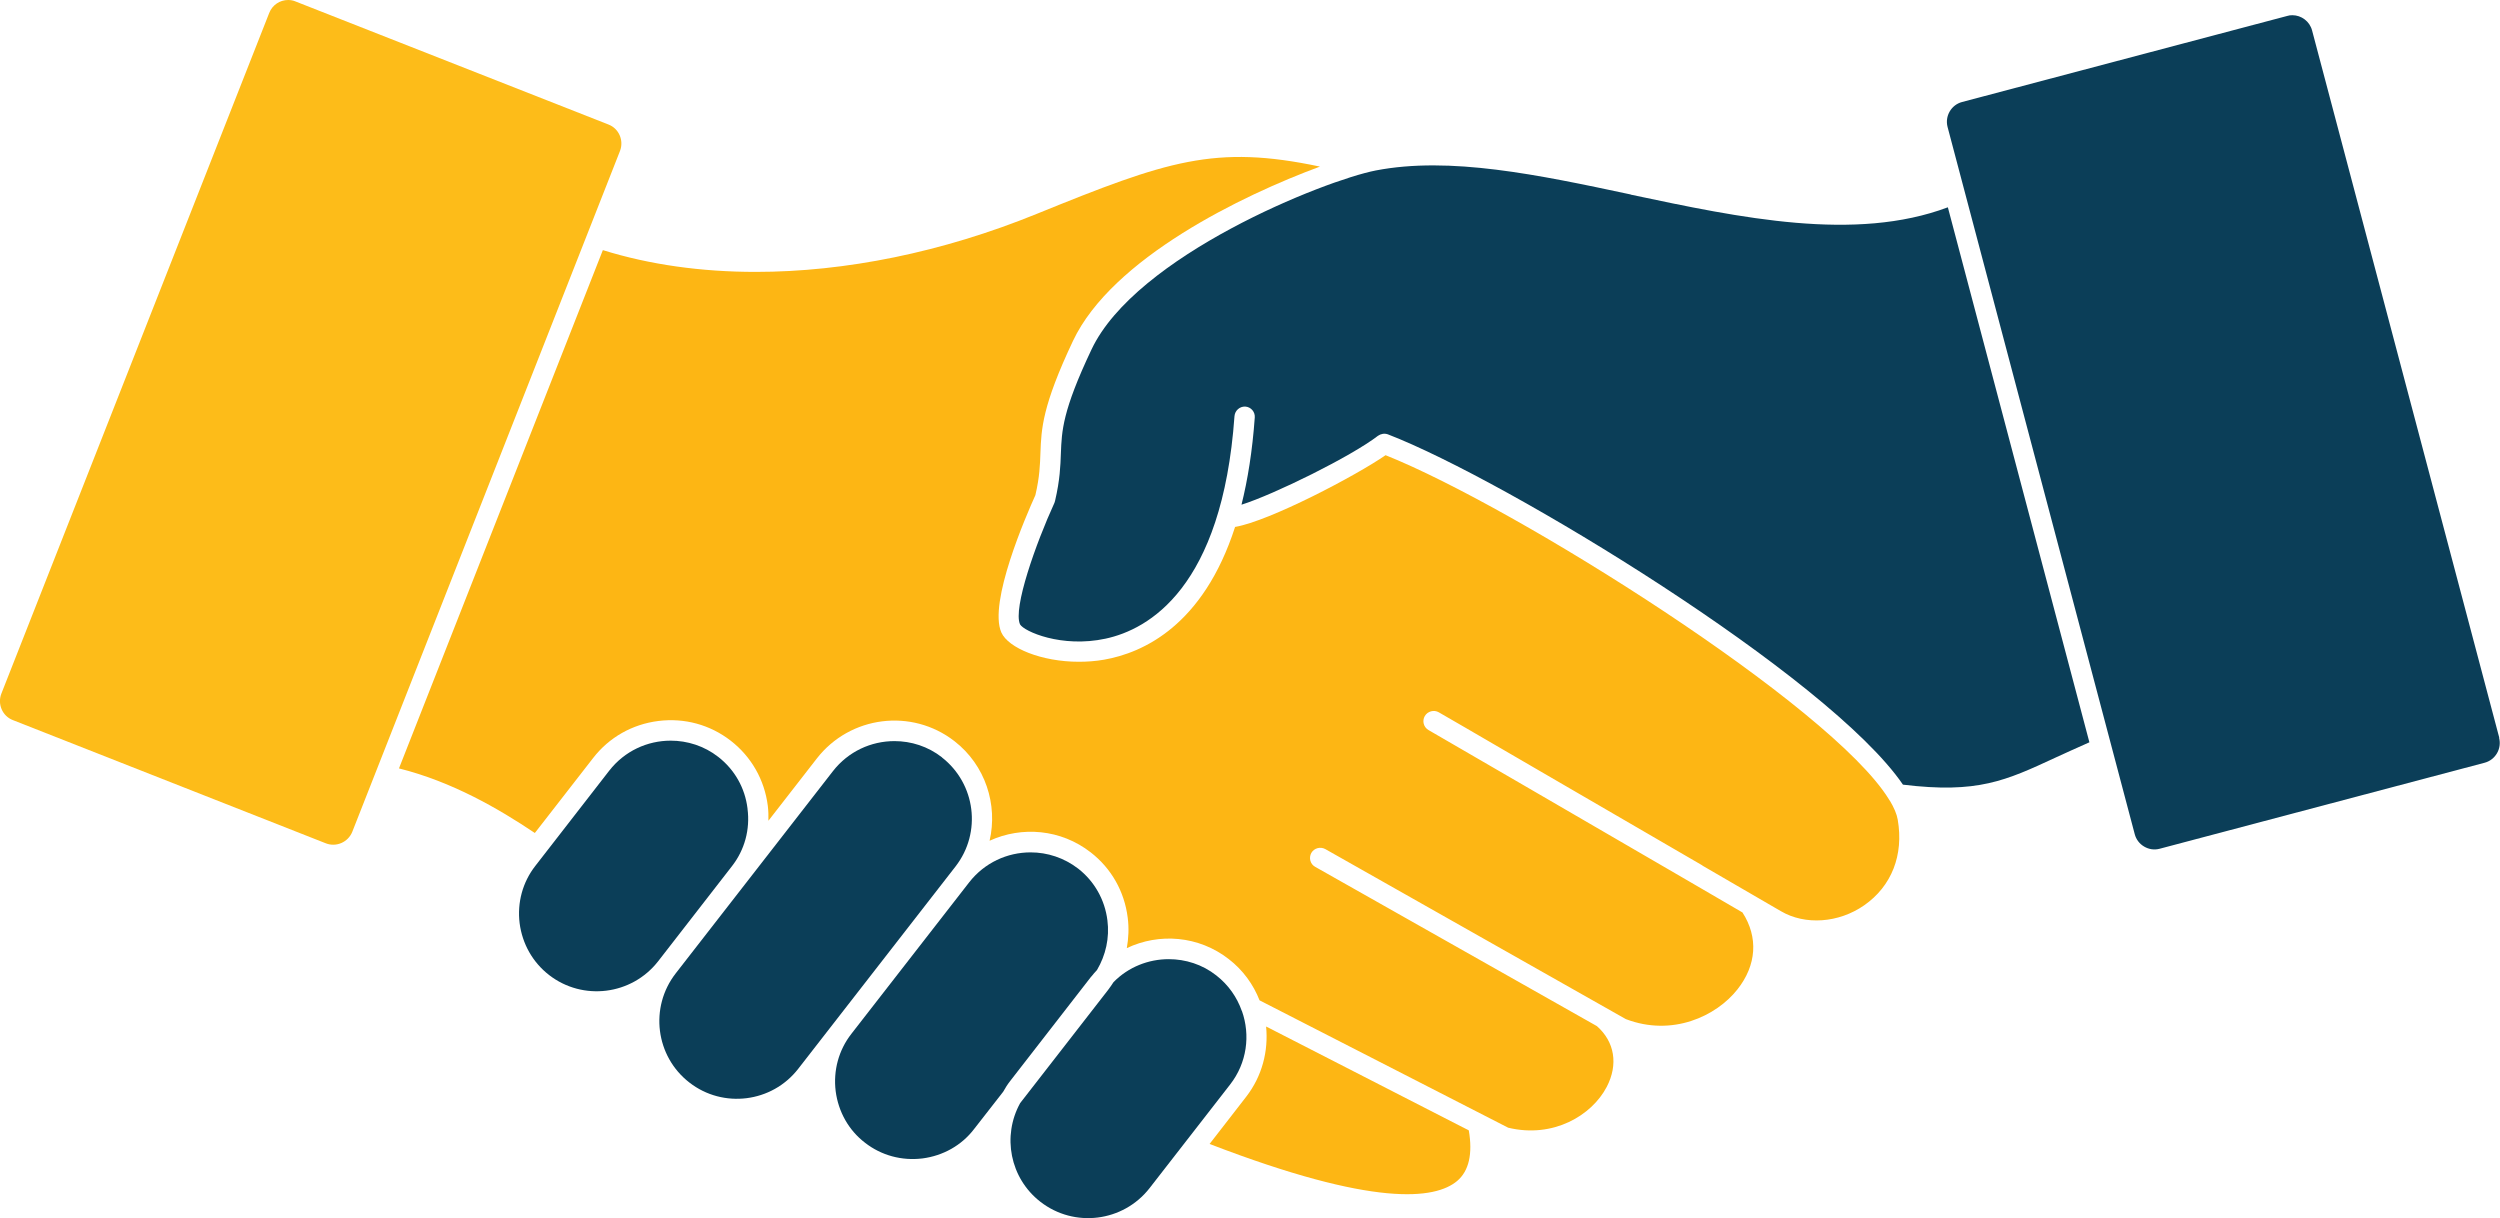
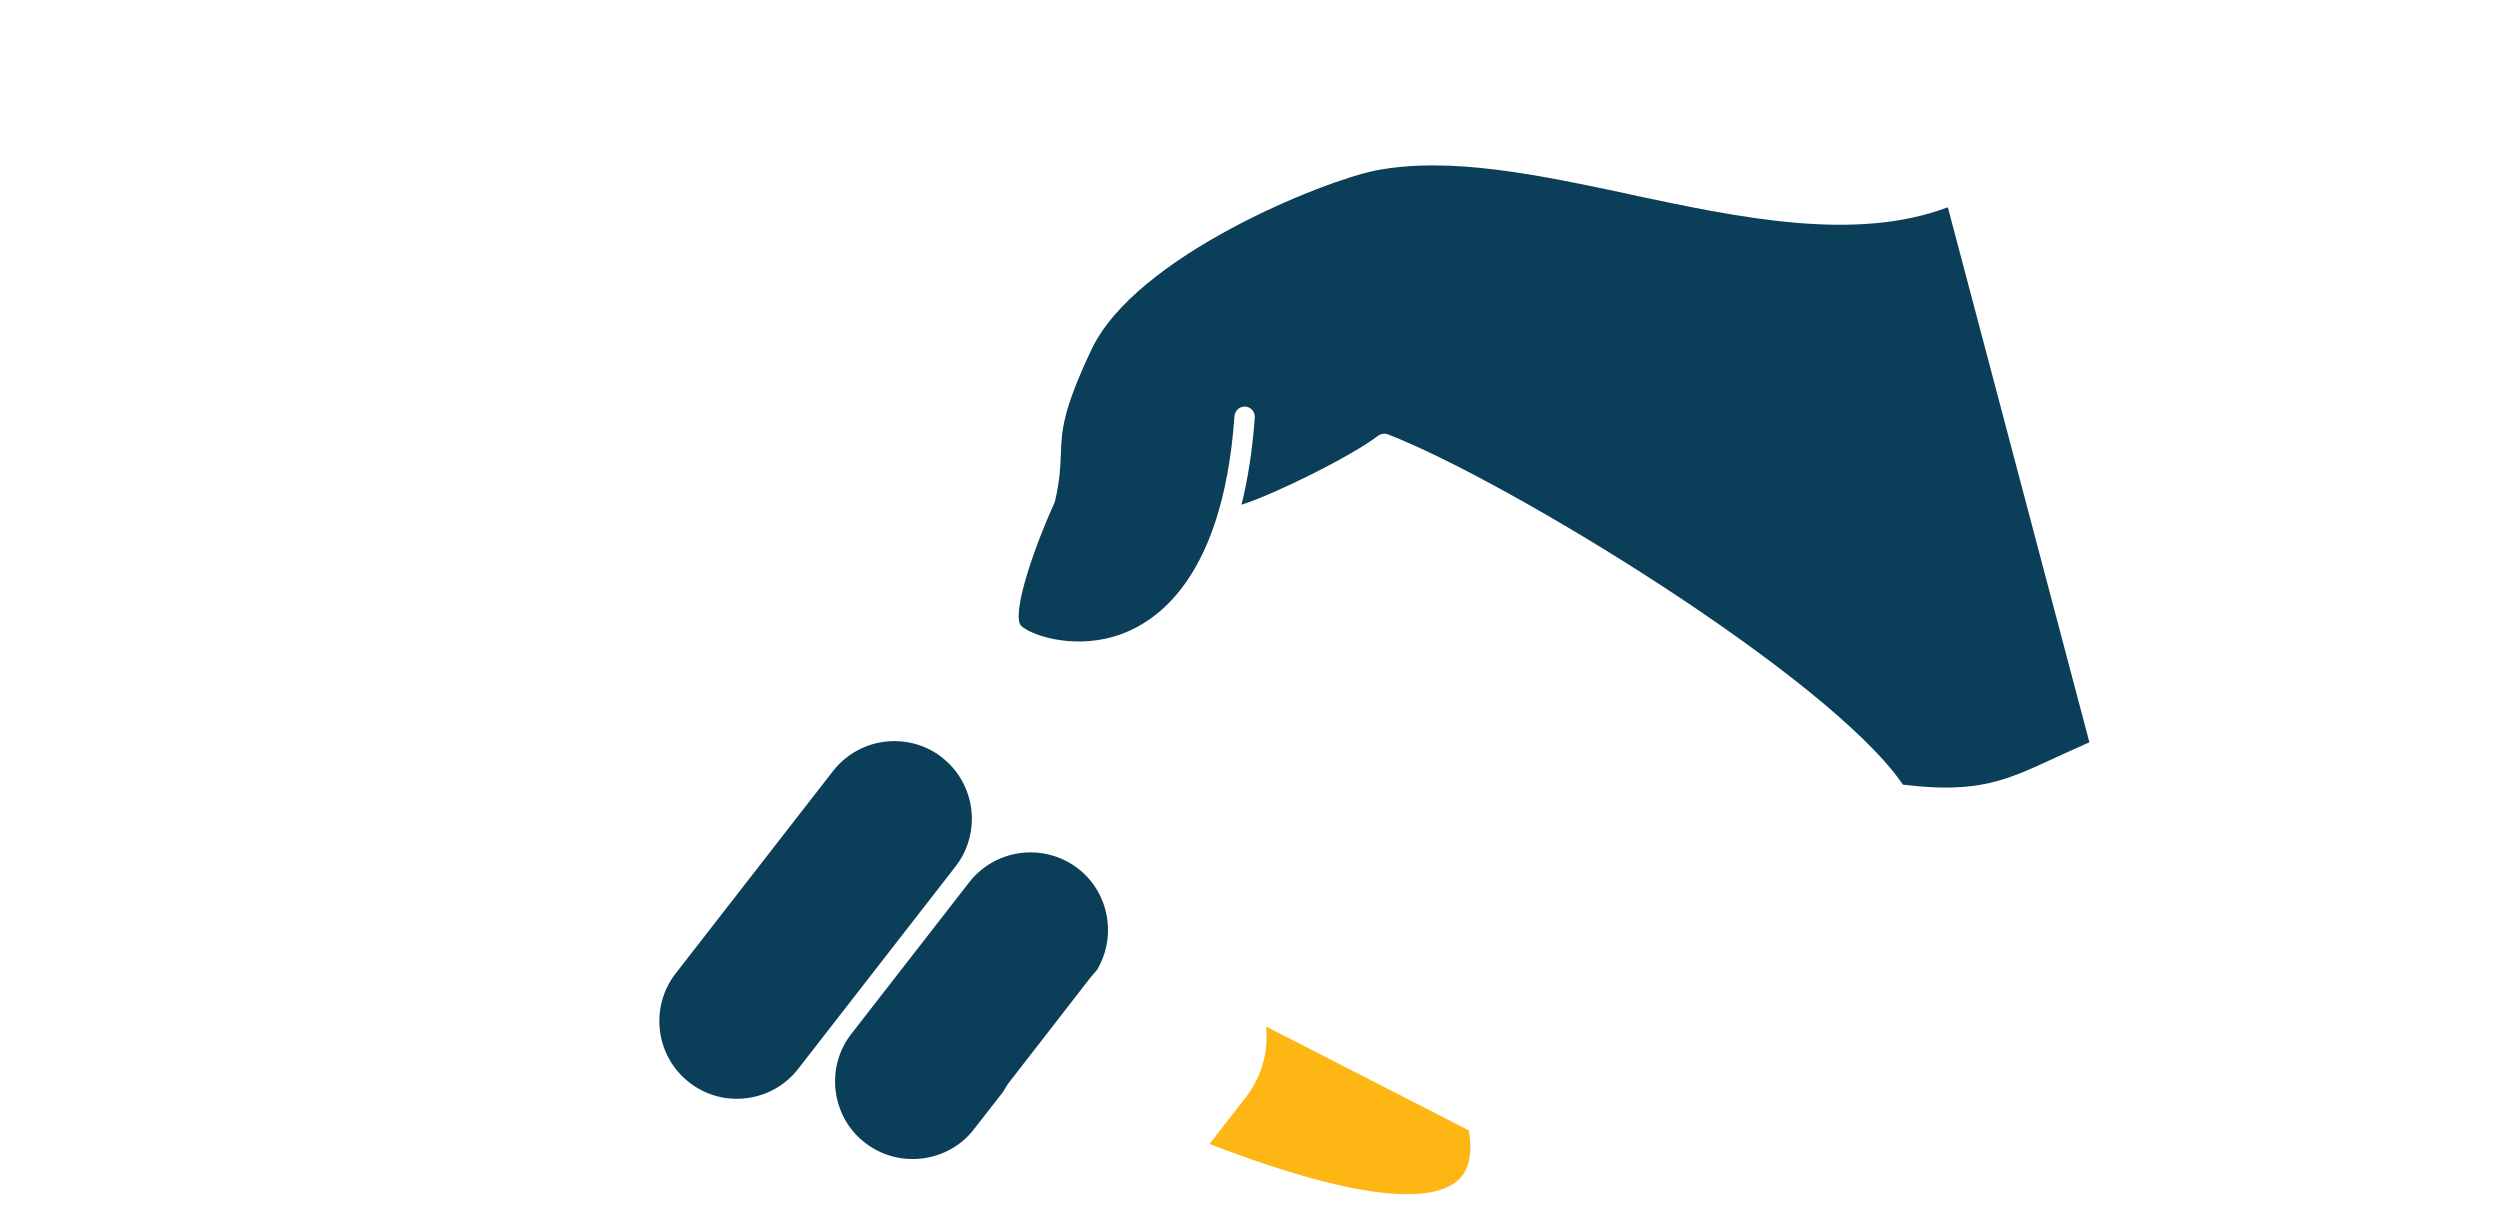
<svg xmlns="http://www.w3.org/2000/svg" viewBox="0 0 167.62 81.67">
-   <path d="m83.26 67.78s0 0 0 0c-.32-.91-.89-1.74-1.71-2.38-.94-.74-2.07-1.09-3.19-1.09-1.35 0-2.7.52-3.7 1.54-.12.18-.24.36-.37.53l-5.89 7.58c-1.22 2.21-.69 5.03 1.36 6.62 2.27 1.76 5.54 1.35 7.31-.91l5.41-6.96c1.13-1.45 1.36-3.31.79-4.92z" fill="#0b3e58" />
  <path d="m84.89 68.83c.16 1.63-.26 3.32-1.34 4.71l-2.45 3.16c11.06 4.26 15.13 3.72 16.6 2.48.79-.67 1.05-1.82.78-3.39l-13.58-6.96z" fill="#fdb614" />
  <g fill="#0b3e58">
-     <path d="m50.12 54.21c-.17-1.39-.87-2.61-1.96-3.46-.95-.74-2.08-1.09-3.19-1.09-1.56 0-3.09.69-4.12 2.01l-4.96 6.39c-.85 1.09-1.22 2.46-1.05 3.84.18 1.39.88 2.62 1.97 3.47 2.27 1.76 5.54 1.35 7.31-.91l4.96-6.39c.85-1.09 1.22-2.46 1.04-3.84z" />
    <path d="m63.16 50.78c-.95-.74-2.07-1.09-3.19-1.09-1.56 0-3.09.69-4.12 2.01l-10.55 13.57c-1.76 2.27-1.35 5.55.92 7.31 2.26 1.76 5.54 1.35 7.3-.92l10.55-13.57c1.76-2.27 1.35-5.54-.92-7.31z" />
    <path d="m73.17 65.48c.12-.16.25-.3.38-.44.59-1 .85-2.16.7-3.33-.17-1.38-.87-2.62-1.96-3.47-.95-.73-2.07-1.09-3.19-1.09-1.56 0-3.09.69-4.12 2.01l-7.9 10.16c-.85 1.09-1.22 2.46-1.05 3.84.18 1.38.87 2.62 1.97 3.46 1.09.85 2.46 1.22 3.85 1.05 1.38-.18 2.62-.87 3.46-1.97l1.95-2.5c.14-.26.31-.52.5-.76l5.41-6.97z" />
-     <path d="m167.57 49.46-12.55-47.42c-.16-.61-.72-1.02-1.32-1.02-.12 0-.23.01-.35.05l-21.8 5.77c-.72.19-1.16.94-.97 1.67l12.55 47.42c.09.35.32.65.63.83.32.19.68.24 1.03.15l21.8-5.77c.72-.19 1.16-.94.97-1.67z" />
    <path d="m109.34 13.04c-6.24-1.33-12.13-2.57-17.1-1.61-3.43.67-16.09 5.71-19.06 12.01-1.95 4.12-1.99 5.44-2.05 6.96-.03.83-.06 1.77-.39 3.18l-.04.13c-1.25 2.73-2.79 7.07-2.31 8.15.26.47 2.78 1.6 5.74.96 2.87-.62 7.82-3.39 8.64-14.92.03-.37.35-.66.73-.64.38.03.66.36.63.73-.16 2.24-.47 4.17-.89 5.85 2.19-.69 7.36-3.24 9.15-4.62.19-.13.42-.18.66-.1 7.96 3.07 29.58 16.23 34.54 23.49 5 .61 6.88-.26 10.24-1.82.67-.31 1.43-.65 2.26-1.02l-9.49-35.87c-6.21 2.33-13.86.72-21.26-.85z" />
  </g>
-   <path d="m126.7 53.68s-.04-.06-.06-.1c-3.85-6.25-25-19.57-33.74-23.06-1.98 1.37-7.76 4.41-10.09 4.81-2.14 6.62-6.17 8.44-8.78 8.9-.57.1-1.14.14-1.69.14-2.51 0-4.73-.92-5.2-1.96-.89-2 1.68-7.88 2.28-9.21.29-1.24.31-2.05.34-2.85.06-1.6.12-3.13 2.18-7.49 2.62-5.55 11.38-9.78 16.56-11.69-7.05-1.49-10.23-.39-18.99 3.17-6.34 2.58-12.84 3.89-18.84 3.89-3.64 0-7.1-.48-10.25-1.46l-13.67 34.75c3.56.89 6.68 2.7 9.11 4.33l3.91-5.03c1.07-1.38 2.62-2.26 4.37-2.48s3.47.25 4.85 1.32 2.27 2.62 2.49 4.37c.04.33.05.67.04 1l3.25-4.18c2.23-2.86 6.36-3.38 9.22-1.16 2.09 1.62 2.92 4.27 2.36 6.68 2.16-.99 4.78-.78 6.78.78 1.38 1.07 2.26 2.62 2.48 4.37.09.69.06 1.38-.06 2.05 2.16-1.03 4.82-.84 6.84.74.96.74 1.65 1.71 2.06 2.76l16.67 8.54c3.02.73 5.61-.82 6.61-2.74.78-1.5.53-3.02-.66-4.07l-18.89-10.68c-.33-.18-.44-.6-.26-.93.19-.33.61-.44.94-.26l20.15 11.4c3.11 1.19 6.06-.19 7.48-1.99 1.29-1.63 1.41-3.5.34-5.16l-3.45-2.01c-6.94-4.04-17.46-10.14-17.6-10.22-.33-.19-.44-.61-.25-.94.19-.32.61-.44.94-.25.07.04 2.74 1.58 6.25 3.63 3.52 2.04 7.89 4.58 11.36 6.6l.12.08c2.34 1.36 4.25 2.47 5.2 3.02 1.63.96 3.88.8 5.59-.39 1.84-1.28 2.66-3.37 2.25-5.74-.06-.37-.25-.81-.53-1.28z" fill="#fdb614" />
-   <path d="m40.8 8.35-20.98-8.25c-.16-.07-.33-.1-.5-.1-.55 0-1.06.33-1.27.87l-17.96 45.64c-.27.7.07 1.5.77 1.77l20.98 8.26c.7.28 1.5-.07 1.78-.77l17.95-45.65c.27-.7-.07-1.5-.77-1.77z" fill="#fdbc19" />
</svg>